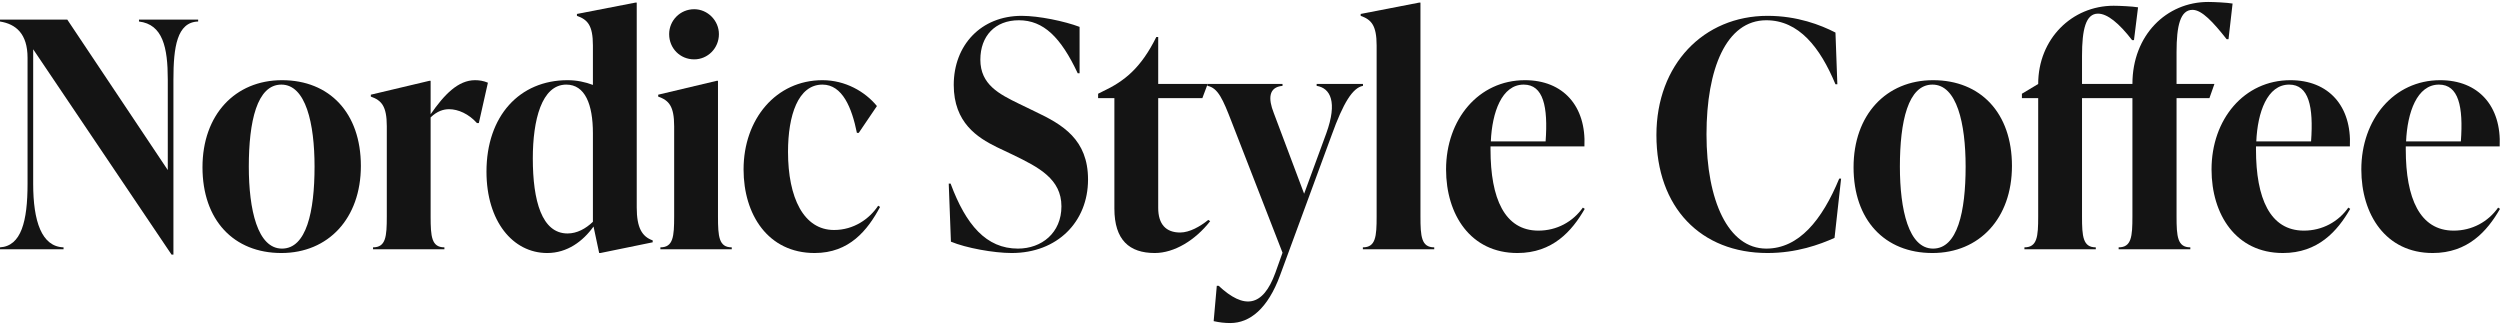
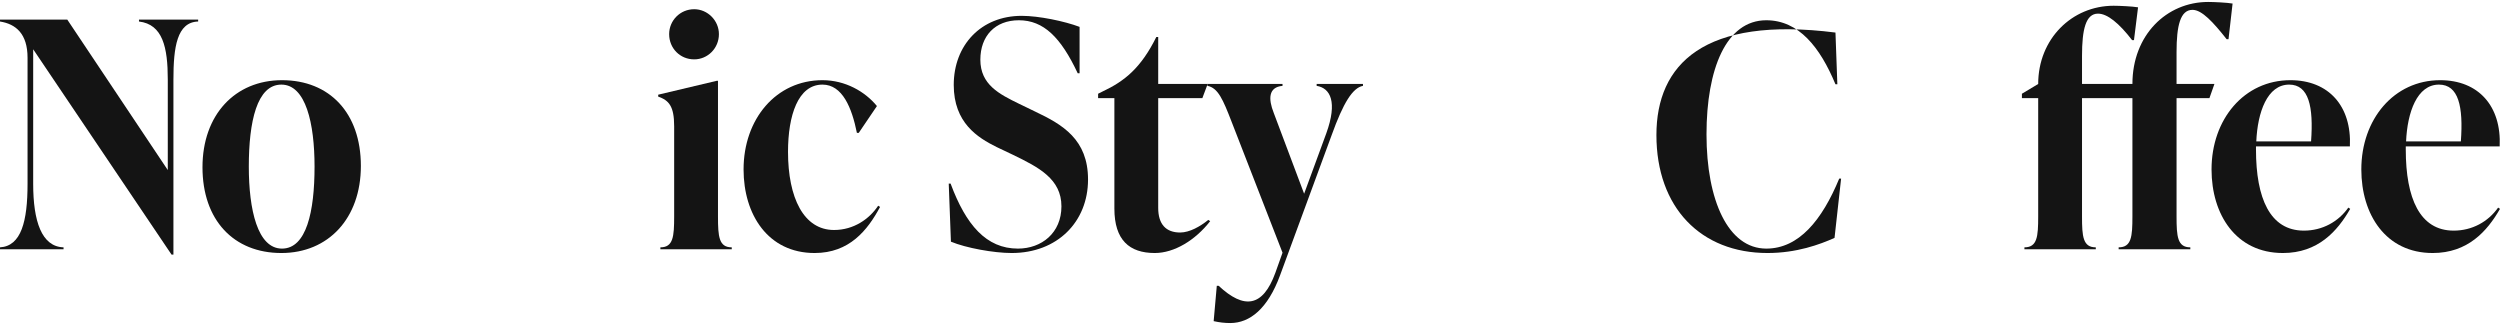
<svg xmlns="http://www.w3.org/2000/svg" width="300" height="39" viewBox="0 0 300 39" fill="none">
  <path d="M16.678 2.582C19.533 2.923 20.134 5.686 20.134 9.546V20.408L8.076 2.355H0V2.582C1.916 2.885 3.306 4.058 3.306 6.935V22.074C3.306 26.54 2.554 29.53 0 29.681V29.908H7.626V29.681C4.996 29.605 3.982 26.54 3.982 22.074V5.913L20.585 30.552H20.811V9.546C20.811 5.686 21.224 2.658 23.778 2.582V2.355H16.678V2.582Z" fill="#141414" />
  <path d="M33.764 30.362C39.399 30.362 43.305 26.199 43.305 19.916C43.305 13.558 39.549 9.622 33.839 9.622C28.205 9.622 24.298 13.785 24.298 20.068C24.298 26.426 28.054 30.362 33.764 30.362ZM33.839 29.832C30.909 29.832 29.857 25.177 29.857 19.992C29.857 14.58 30.834 10.152 33.764 10.152C36.694 10.152 37.746 14.807 37.746 19.992C37.746 25.404 36.769 29.832 33.839 29.832Z" fill="#141414" />
-   <path d="M57.009 9.622C54.98 9.622 53.328 11.325 51.675 13.709V9.697H51.525L44.5 11.363V11.59C45.777 12.044 46.416 12.725 46.416 15.148V25.972C46.416 28.394 46.303 29.681 44.763 29.681V29.908H53.328V29.681C51.788 29.681 51.675 28.394 51.675 25.972V14.088C52.464 13.331 53.215 13.104 53.891 13.104C54.98 13.104 56.258 13.671 57.234 14.769H57.46L58.549 9.925C58.023 9.697 57.497 9.622 57.009 9.622Z" fill="#141414" />
-   <path d="M76.408 0.311H76.258L69.233 1.674V1.901C70.51 2.355 71.149 3.036 71.149 5.458V10.19C70.248 9.849 69.233 9.622 68.106 9.622C62.359 9.622 58.377 13.899 58.377 20.598C58.377 26.54 61.533 30.362 65.665 30.362C68.069 30.362 69.947 28.962 71.224 27.183L71.9 30.362H72.05L78.324 29.076V28.848C77.047 28.394 76.408 27.334 76.408 24.912V0.311ZM68.106 28.016C65.026 28.016 63.937 24.117 63.937 19.008C63.937 14.428 64.989 10.152 67.956 10.152C70.21 10.152 71.149 12.536 71.149 15.98V26.615C70.285 27.448 69.233 28.016 68.106 28.016Z" fill="#141414" />
  <path d="M83.303 7.124C84.918 7.124 86.27 5.799 86.27 4.096C86.27 2.469 84.918 1.106 83.303 1.106C81.612 1.106 80.298 2.469 80.298 4.096C80.298 5.799 81.612 7.124 83.303 7.124ZM87.811 29.908V29.681C86.27 29.681 86.158 28.394 86.158 25.972V9.697H86.007L78.983 11.363V11.59C80.26 12.044 80.899 12.725 80.899 15.148V25.972C80.899 28.394 80.786 29.681 79.246 29.681V29.908H87.811Z" fill="#141414" />
  <path d="M97.755 30.362C101.925 30.362 104.104 27.637 105.606 24.837L105.381 24.685C104.329 26.275 102.451 27.599 100.084 27.599C96.441 27.599 94.562 23.739 94.562 18.213C94.562 13.861 95.764 10.152 98.695 10.152C101.099 10.152 102.225 12.952 102.827 15.942H103.052L105.231 12.725C103.803 10.984 101.437 9.622 98.695 9.622C93.135 9.622 89.228 14.277 89.228 20.333C89.228 25.745 92.158 30.362 97.755 30.362Z" fill="#141414" />
  <path d="M121.399 30.362C126.883 30.362 130.564 26.615 130.564 21.544C130.564 16.737 127.522 14.958 124.254 13.406L122.3 12.46C119.896 11.287 117.642 10.152 117.642 7.162C117.642 4.323 119.408 2.431 122.263 2.431C125.23 2.431 127.296 4.474 129.325 8.789H129.55V3.225C127.747 2.544 124.667 1.901 122.601 1.901C117.718 1.901 114.449 5.421 114.449 10.19C114.449 14.731 117.304 16.51 119.596 17.645L121.587 18.592C124.629 20.068 127.372 21.468 127.372 24.761C127.372 27.94 125.005 29.832 122.15 29.832C118.356 29.832 115.914 26.994 114.074 22.036H113.848L114.111 29C115.914 29.757 119.258 30.362 121.399 30.362Z" fill="#141414" />
  <path d="M144.995 26.388C144.019 27.183 142.741 27.902 141.615 27.902C139.924 27.902 138.985 26.918 138.985 24.95V11.779H144.282L144.92 10.076H138.985V4.437H138.76C136.919 8.146 134.966 9.735 132.299 10.984L131.773 11.249V11.779H133.726V25.026C133.726 28.811 135.529 30.362 138.572 30.362C140.901 30.362 143.418 28.848 145.221 26.54L144.995 26.388Z" fill="#141414" />
  <path d="M157.998 10.303C159.651 10.568 160.515 12.233 159.162 15.98L156.495 23.247L152.852 13.558C152.175 11.855 152.213 10.454 153.903 10.303V10.076H144.888V10.303C146.165 10.53 146.766 11.968 147.78 14.58L153.903 30.325L153.039 32.747C151.537 36.872 149.283 37.137 146.24 34.298H146.015L145.639 38.538C146.315 38.689 146.954 38.765 147.63 38.765C149.997 38.765 152.138 37.024 153.603 33.05L159.801 16.207C161.191 12.347 162.318 10.53 163.557 10.303V10.076H157.998V10.303Z" fill="#141414" />
-   <path d="M172.108 29.908V29.681C170.568 29.681 170.455 28.394 170.455 25.972V0.311H170.305L163.281 1.674V1.901C164.558 2.355 165.196 3.036 165.196 5.458V25.972C165.196 28.394 165.084 29.681 163.544 29.681V29.908H172.108Z" fill="#141414" />
-   <path d="M189.943 24.912C188.741 26.615 186.825 27.675 184.609 27.675C180.552 27.675 178.862 23.815 178.862 17.948V17.57H190.131C190.356 12.725 187.577 9.622 182.994 9.622C177.434 9.622 173.528 14.315 173.528 20.333C173.528 25.745 176.458 30.362 182.092 30.362C186.3 30.362 188.628 27.751 190.169 25.064L189.943 24.912ZM182.844 10.152C185.21 10.152 185.774 12.801 185.473 16.964H178.899C179.05 13.482 180.214 10.152 182.844 10.152Z" fill="#141414" />
-   <path d="M212.105 30.362C215.598 30.362 218.378 29.34 220.144 28.546L220.933 21.43H220.707C218.641 26.426 215.861 29.832 211.955 29.832C207.372 29.832 204.78 24.042 204.78 16.132C204.78 8.259 207.146 2.431 211.955 2.431C215.861 2.431 218.416 5.686 220.256 10.114H220.482L220.256 3.907C218.491 2.998 215.674 1.901 212.105 1.901C204.442 1.901 198.77 7.729 198.77 16.207C198.77 24.912 204.104 30.362 212.105 30.362Z" fill="#141414" />
-   <path d="M231.893 30.362C237.528 30.362 241.435 26.199 241.435 19.916C241.435 13.558 237.678 9.622 231.969 9.622C226.334 9.622 222.427 13.785 222.427 20.068C222.427 26.426 226.184 30.362 231.893 30.362ZM231.969 29.832C229.039 29.832 227.987 25.177 227.987 19.992C227.987 14.58 228.963 10.152 231.893 10.152C234.823 10.152 235.875 14.807 235.875 19.992C235.875 25.404 234.899 29.832 231.969 29.832Z" fill="#141414" />
+   <path d="M212.105 30.362C215.598 30.362 218.378 29.34 220.144 28.546L220.933 21.43H220.707C218.641 26.426 215.861 29.832 211.955 29.832C207.372 29.832 204.78 24.042 204.78 16.132C204.78 8.259 207.146 2.431 211.955 2.431C215.861 2.431 218.416 5.686 220.256 10.114H220.482L220.256 3.907C204.442 1.901 198.77 7.729 198.77 16.207C198.77 24.912 204.104 30.362 212.105 30.362Z" fill="#141414" />
  <path d="M264.98 0.235C259.984 0.235 255.89 4.21 255.89 10.076H249.842V6.707C249.842 3.528 250.293 1.636 251.758 1.636C252.884 1.636 254.274 2.771 255.852 4.815H256.077L256.566 0.879C255.927 0.765 254.312 0.69 253.636 0.69C248.64 0.69 244.583 4.664 244.583 10.076L242.629 11.249V11.779H244.583V25.972C244.583 28.394 244.47 29.681 242.93 29.681V29.908H251.495V29.681C249.954 29.681 249.842 28.394 249.842 25.972V11.779H255.89V25.972C255.89 28.394 255.777 29.681 254.237 29.681V29.908H262.839V29.681C261.299 29.681 261.186 28.394 261.186 25.972V11.779H265.13L265.731 10.076H261.186V6.253C261.186 3.074 261.637 1.182 263.102 1.182C264.229 1.182 265.581 2.658 267.196 4.702H267.422L267.91 0.425C267.272 0.311 265.656 0.235 264.98 0.235Z" fill="#141414" />
  <path d="M281.8 24.912C280.597 26.615 278.682 27.675 276.465 27.675C272.408 27.675 270.718 23.815 270.718 17.948V17.57H281.987C282.213 12.725 279.433 9.622 274.85 9.622C269.291 9.622 265.384 14.315 265.384 20.333C265.384 25.745 268.314 30.362 273.949 30.362C278.156 30.362 280.485 27.751 282.025 25.064L281.8 24.912ZM274.7 10.152C277.066 10.152 277.63 12.801 277.329 16.964H270.756C270.906 13.482 272.07 10.152 274.7 10.152Z" fill="#141414" />
  <path d="M299.775 24.912C298.573 26.615 296.657 27.675 294.44 27.675C290.384 27.675 288.693 23.815 288.693 17.948V17.57H299.962C300.188 12.725 297.408 9.622 292.825 9.622C287.266 9.622 283.359 14.315 283.359 20.333C283.359 25.745 286.289 30.362 291.924 30.362C296.131 30.362 298.46 27.751 300 25.064L299.775 24.912ZM292.675 10.152C295.042 10.152 295.605 12.801 295.304 16.964H288.731C288.881 13.482 290.045 10.152 292.675 10.152Z" fill="#141414" />
</svg>